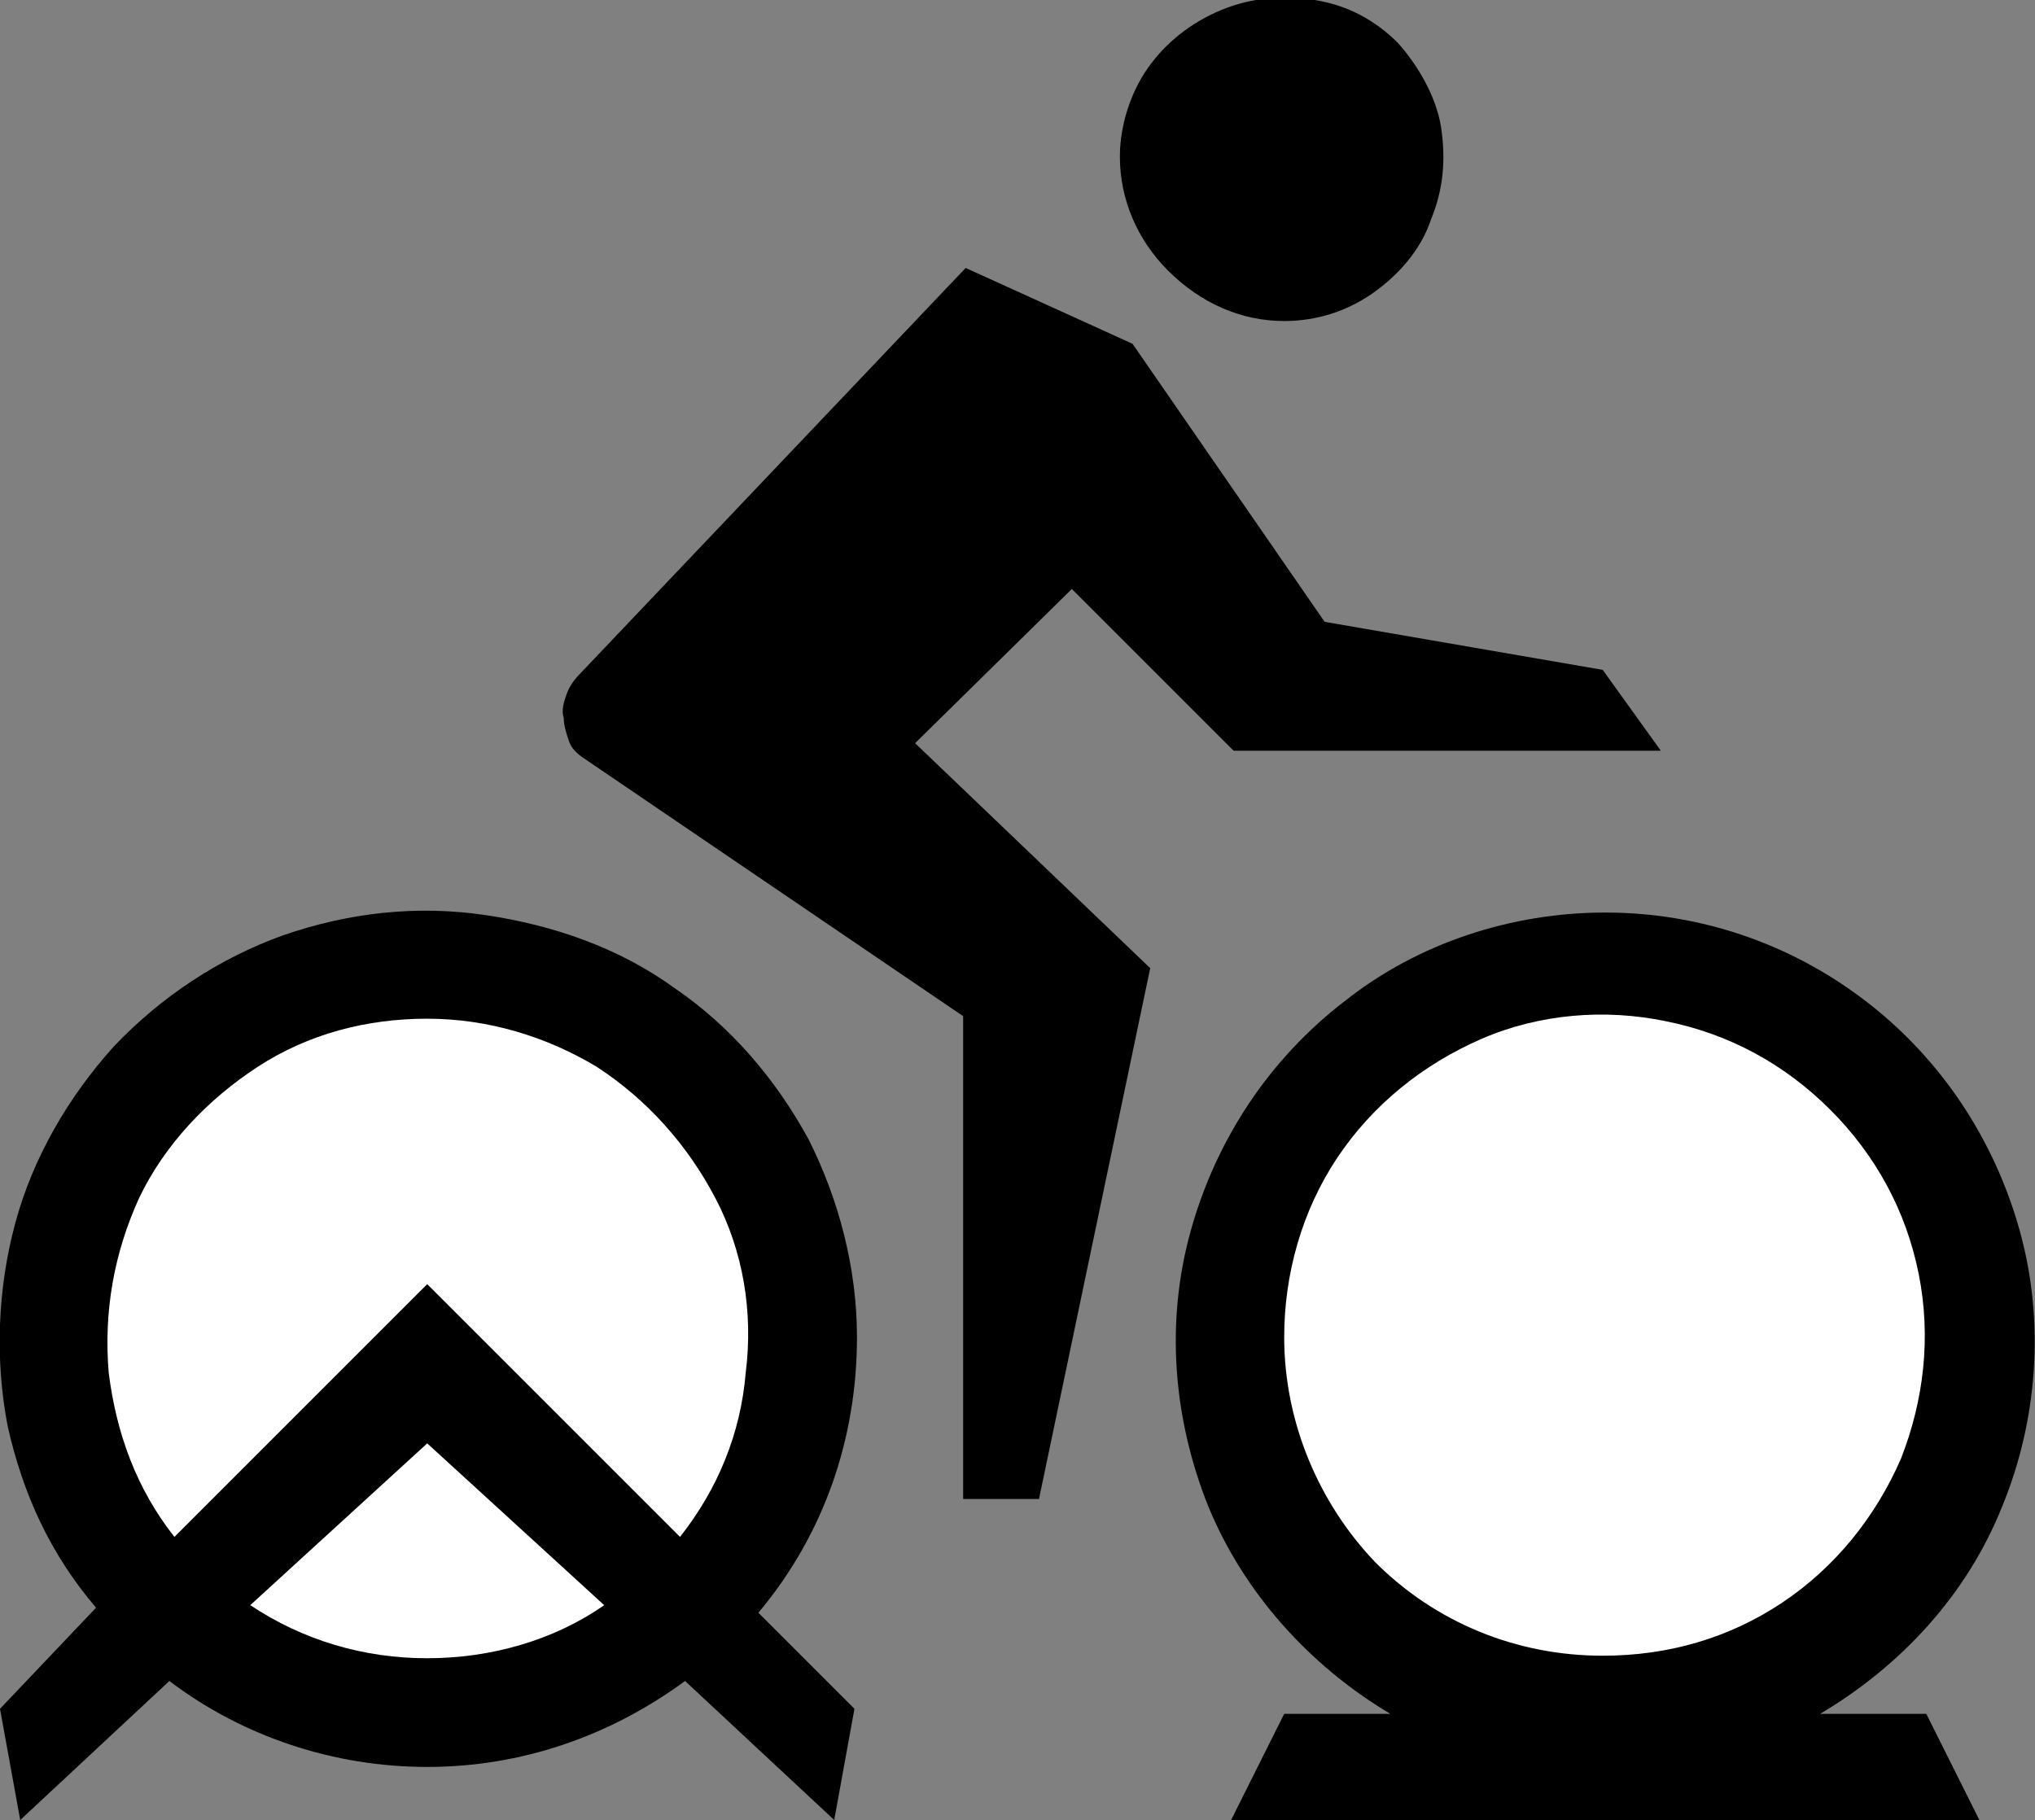
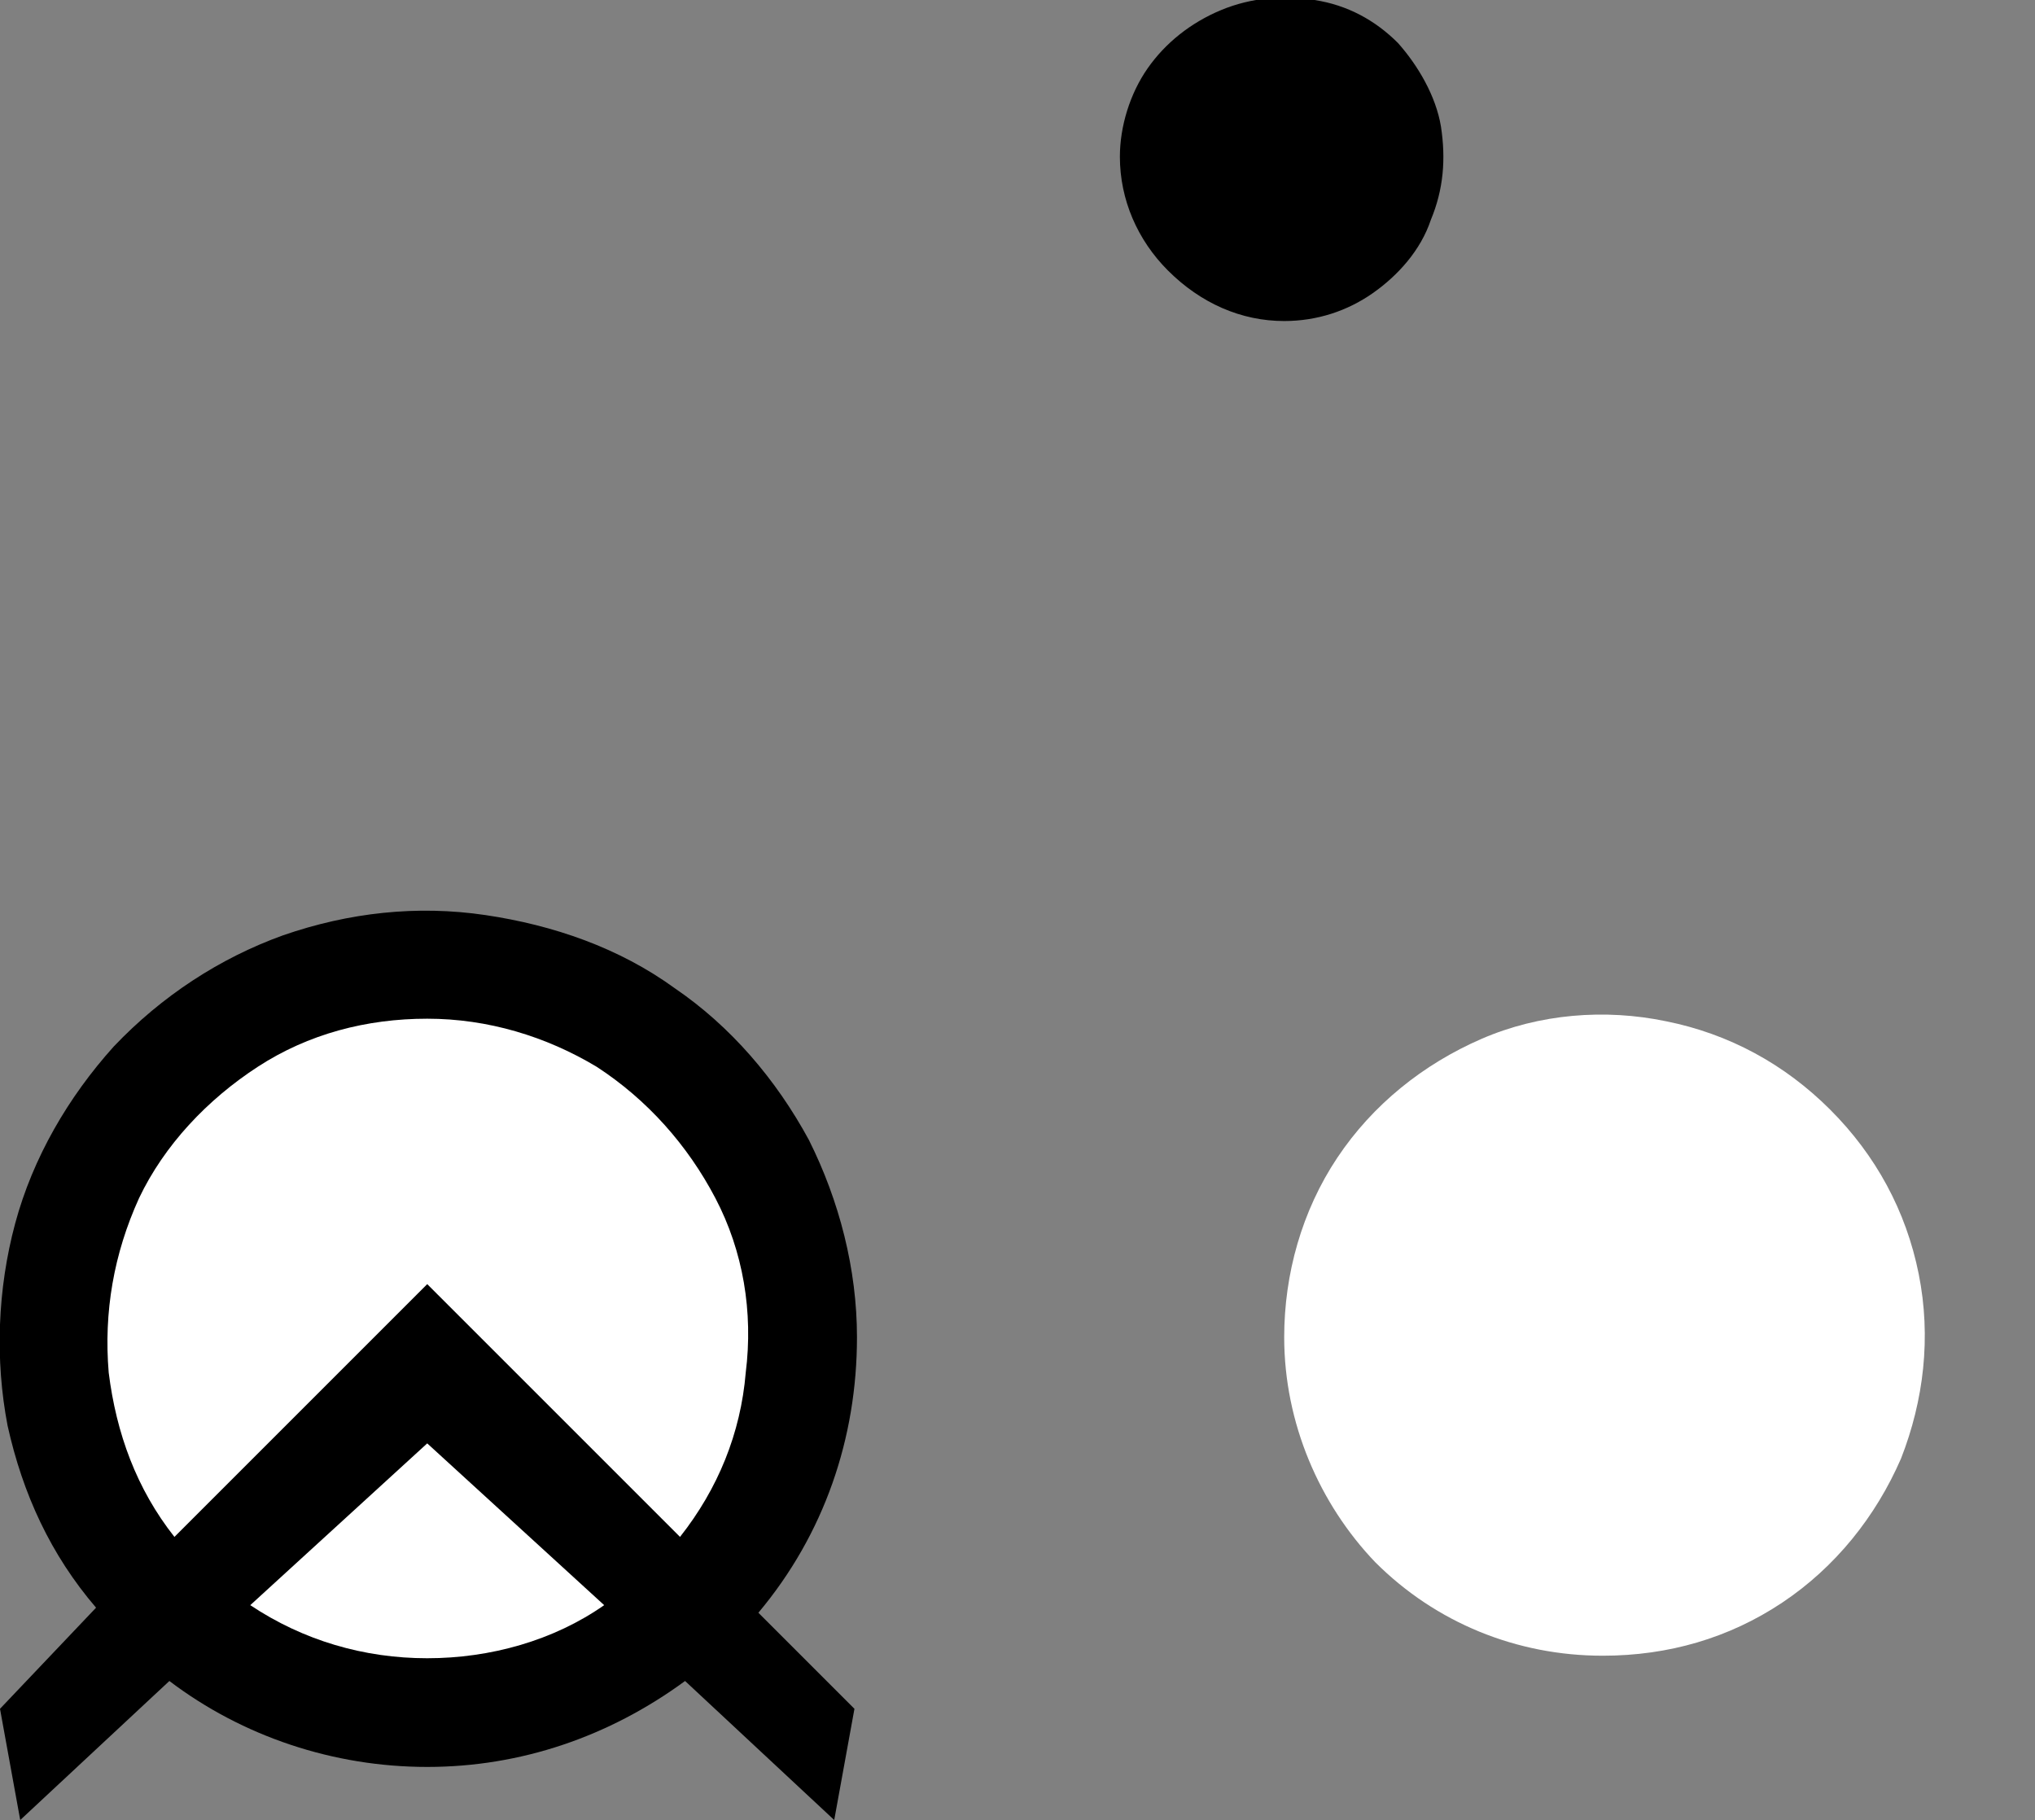
<svg xmlns="http://www.w3.org/2000/svg" version="1.1" id="Layer_1" x="0px" y="0px" width="80.5px" height="72px" viewBox="0 0 80.5 72" style="enable-background:new 0 0 80.5 72;" xml:space="preserve">
  <rect x="0" y="0" width="80.5" height="72" fill="#808080" stroke="none" />
  <style type="text/css">
	.st0{fill-rule:evenodd;clip-rule:evenodd;}
	.st1{fill-rule:evenodd;clip-rule:evenodd;fill:#FFFFFF;}
</style>
-   <path class="st0" d="M42.4,23.3l6.4,6.4h16.9l-2.3-3.2l-11-1.9l-7.6-11l-6.6-3L22.9,26.7c-0.2,0.2-0.4,0.5-0.5,0.8  c-0.1,0.3-0.2,0.6-0.1,0.9c0,0.3,0.1,0.6,0.2,0.9c0.1,0.3,0.3,0.5,0.6,0.7l15,10.2v19.1h3l4.4-21l-9.3-8.9L42.4,23.3z" />
-   <path class="st0" d="M72,67.8c3.2-1.9,5.8-4.7,7.2-8.2c1.4-3.4,1.7-7.3,0.7-10.9c-1-3.6-3.1-6.8-6.1-9.1c-3-2.3-6.6-3.5-10.3-3.5  c-3.7,0-7.4,1.2-10.3,3.5c-3,2.3-5.1,5.5-6.1,9.1c-1,3.6-0.7,7.4,0.7,10.9c1.4,3.4,4,6.3,7.2,8.2h-4.2L48.7,72h29.6l-2.1-4.2H72z" />
  <path class="st1" d="M50.8,52.9c0-2.5,0.7-5,2.1-7.1c1.4-2.1,3.4-3.7,5.7-4.7c2.3-1,4.9-1.2,7.3-0.7c2.5,0.5,4.7,1.7,6.5,3.5  c1.8,1.8,3,4,3.5,6.5c0.5,2.5,0.2,5-0.7,7.3c-1,2.3-2.6,4.3-4.7,5.7c-2.1,1.4-4.5,2.1-7.1,2.1c-3.4,0-6.6-1.3-9-3.7  C52.2,59.5,50.8,56.3,50.8,52.9z" />
  <path class="st0" d="M33.9,52.9c0-2.7-0.7-5.4-1.9-7.8c-1.3-2.4-3.1-4.5-5.3-6c-2.2-1.6-4.8-2.5-7.5-2.9c-2.7-0.4-5.4-0.1-8,0.8  c-2.5,0.9-4.8,2.4-6.7,4.4c-1.8,2-3.2,4.4-3.9,7c-0.7,2.6-0.8,5.4-0.3,8c0.6,2.7,1.7,5.1,3.5,7.2L0,67.6L0.8,72l5.9-5.5  c2.9,2.2,6.5,3.4,10.2,3.4c3.7,0,7.2-1.2,10.2-3.4L33,72l0.8-4.4l-3.8-3.8C32.6,60.7,33.9,56.9,33.9,52.9z" />
  <path class="st1" d="M16.9,65.6c-2.5,0-4.9-0.7-7-2.1l7-6.4l7,6.4C21.9,64.9,19.4,65.6,16.9,65.6z" />
  <path class="st1" d="M26.9,60.8l-10-10l-10,10c-1.5-1.9-2.3-4.1-2.6-6.5c-0.2-2.4,0.2-4.7,1.2-6.9c1-2.1,2.7-3.9,4.7-5.2  c2-1.3,4.3-1.9,6.7-1.9c2.4,0,4.7,0.7,6.7,1.9c2,1.3,3.6,3.1,4.7,5.2s1.5,4.5,1.2,6.9c-0.2,2.4-1.1,4.6-2.6,6.5H26.9z" />
  <path class="st0" d="M50.8,12.7c1.3,0,2.5-0.4,3.5-1.1c1-0.7,1.9-1.7,2.3-2.9c0.5-1.2,0.6-2.4,0.4-3.7c-0.2-1.2-0.9-2.4-1.7-3.3  c-0.9-0.9-2-1.5-3.3-1.7c-1.2-0.2-2.5-0.1-3.7,0.4c-1.2,0.5-2.2,1.3-2.9,2.3c-0.7,1-1.1,2.3-1.1,3.5c0,1.7,0.7,3.3,1.9,4.5  C47.5,12,49.1,12.7,50.8,12.7z" />
</svg>